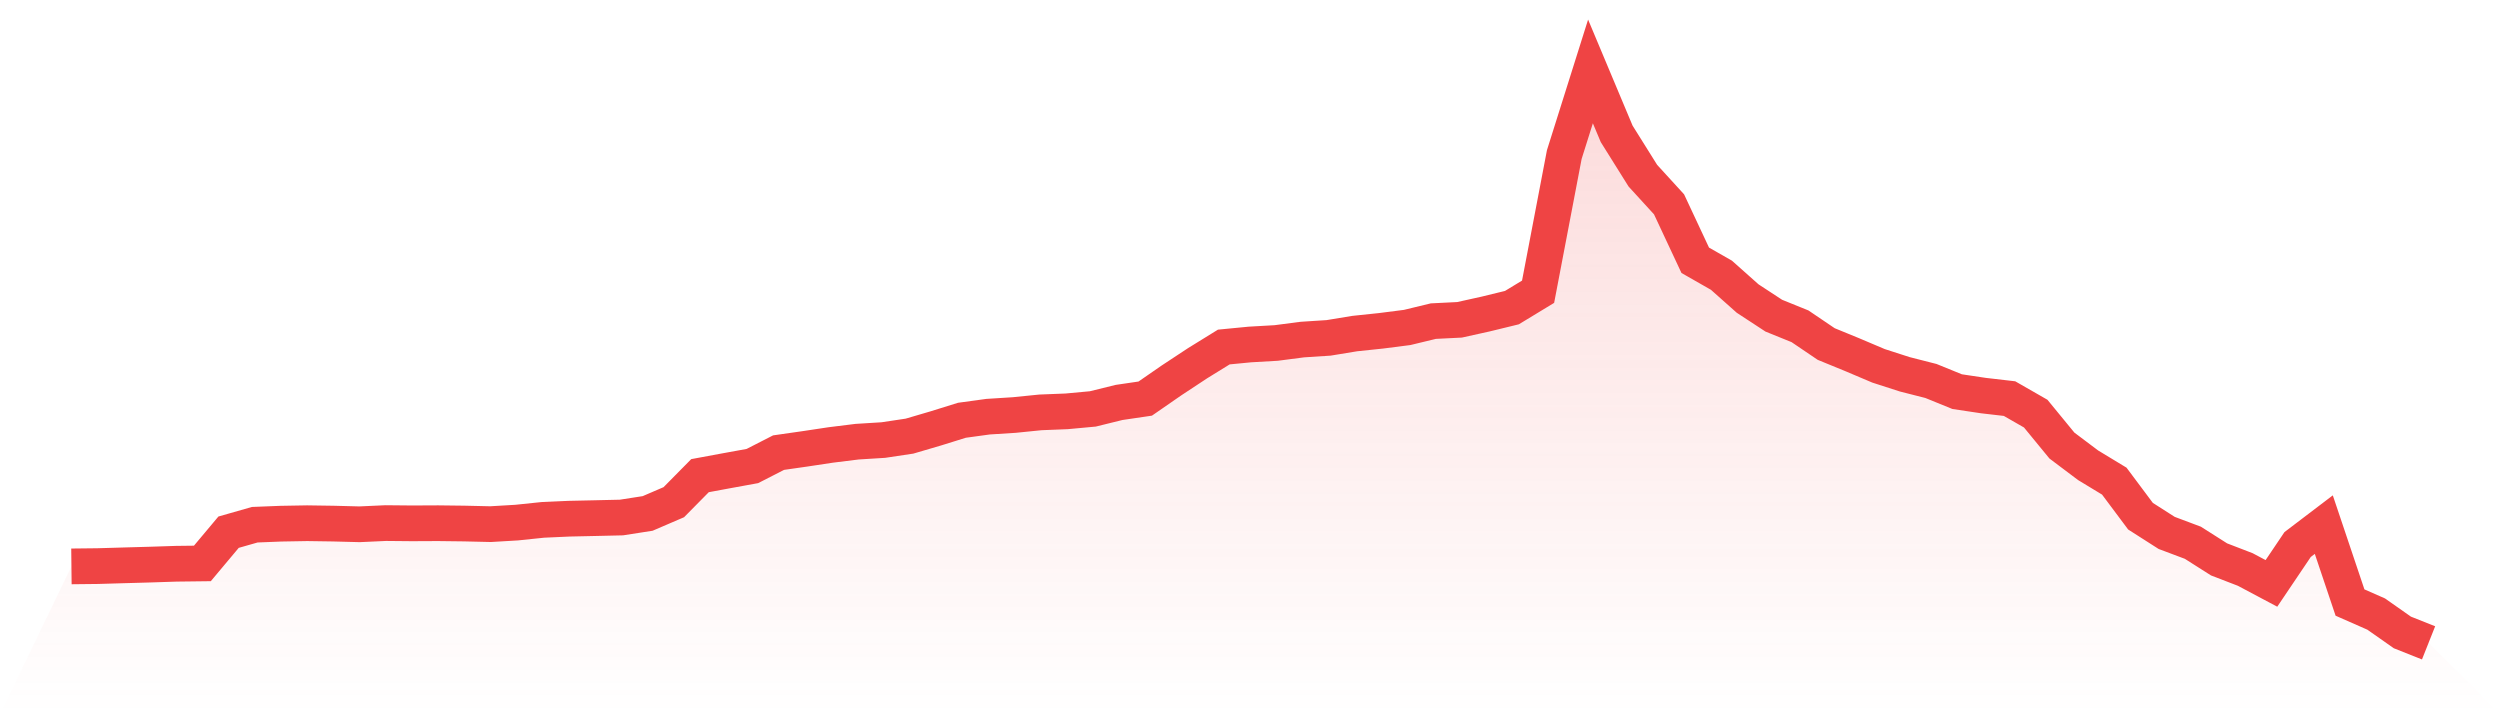
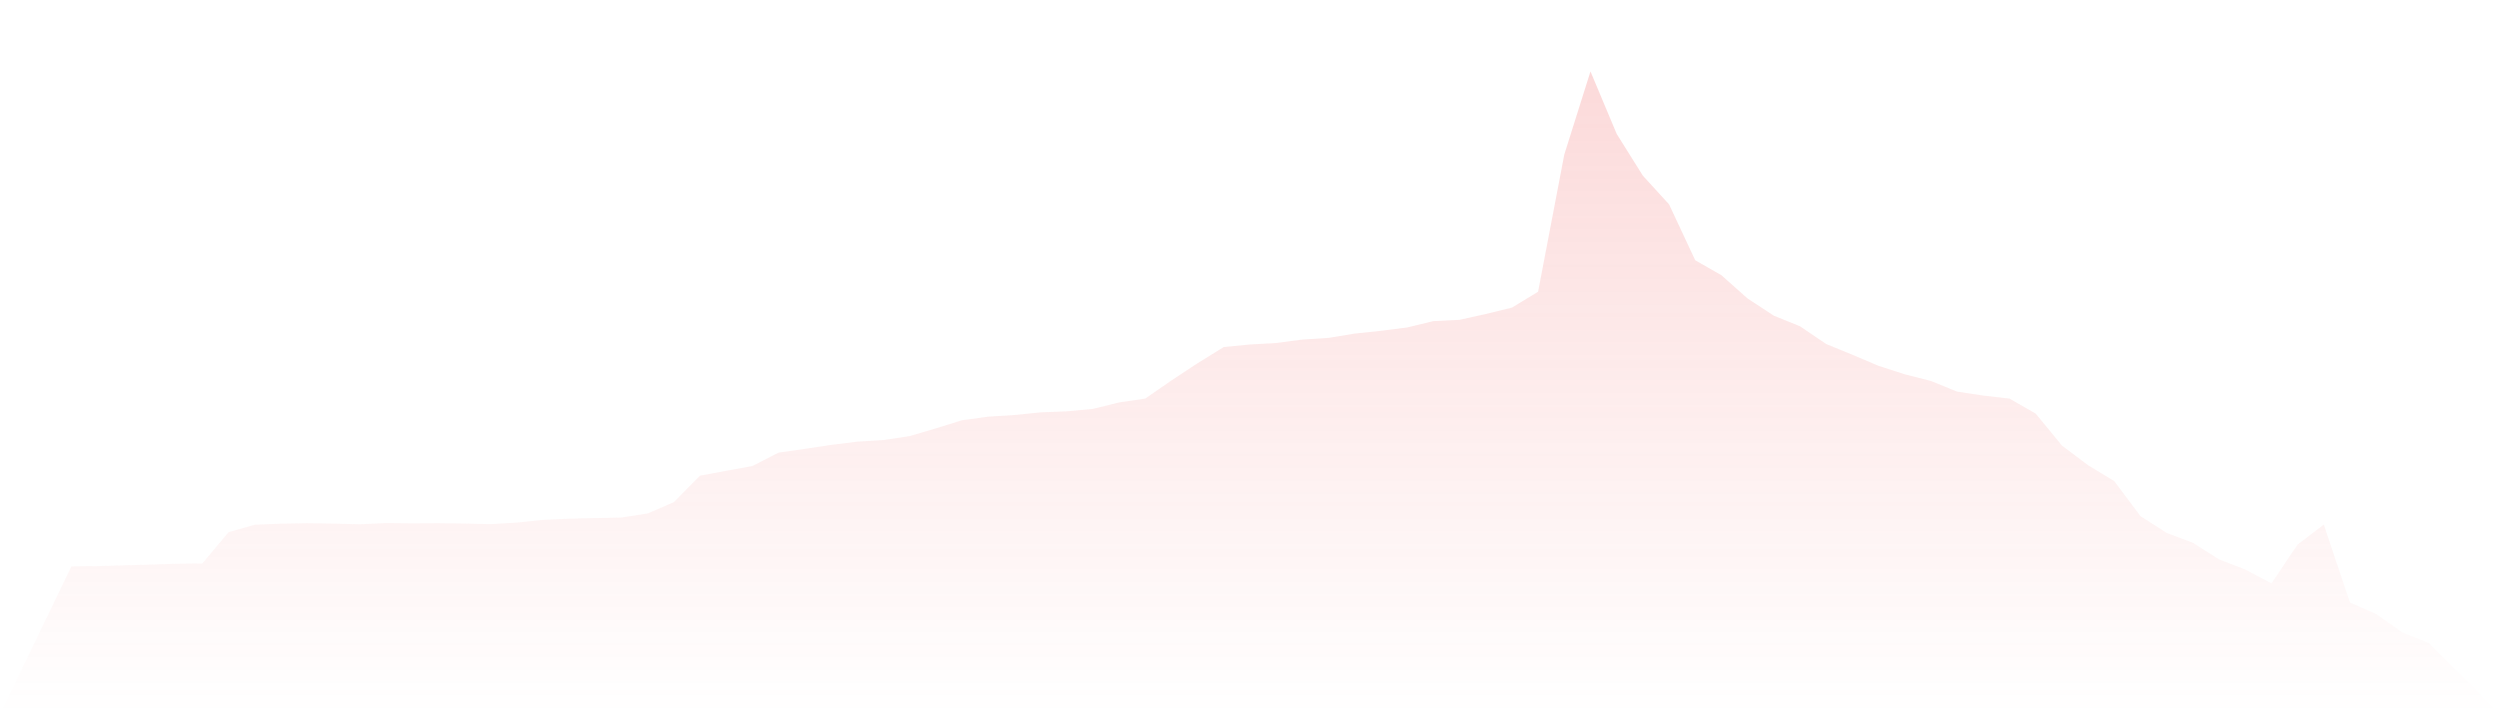
<svg xmlns="http://www.w3.org/2000/svg" viewBox="0 0 140 40">
  <defs>
    <linearGradient id="gradient" x1="0" x2="0" y1="0" y2="1">
      <stop offset="0%" stop-color="#ef4444" stop-opacity="0.2" />
      <stop offset="100%" stop-color="#ef4444" stop-opacity="0" />
    </linearGradient>
  </defs>
  <path d="M4,31.718 L4,31.718 L5.467,31.702 L6.933,31.659 L8.4,31.618 L9.867,31.57 L11.333,31.552 L12.8,29.803 L14.267,29.384 L15.733,29.326 L17.2,29.3 L18.667,29.322 L20.133,29.36 L21.6,29.293 L23.067,29.307 L24.533,29.3 L26,29.318 L27.467,29.352 L28.933,29.266 L30.4,29.113 L31.867,29.047 L33.333,29.015 L34.8,28.981 L36.267,28.753 L37.733,28.123 L39.2,26.637 L40.667,26.365 L42.133,26.098 L43.6,25.347 L45.067,25.137 L46.533,24.916 L48,24.734 L49.467,24.643 L50.933,24.423 L52.4,23.992 L53.867,23.535 L55.333,23.334 L56.8,23.241 L58.267,23.093 L59.733,23.035 L61.2,22.899 L62.667,22.537 L64.133,22.321 L65.6,21.306 L67.067,20.339 L68.533,19.433 L70,19.291 L71.467,19.207 L72.933,19.016 L74.4,18.921 L75.867,18.68 L77.333,18.526 L78.8,18.338 L80.267,17.983 L81.733,17.91 L83.2,17.585 L84.667,17.227 L86.133,16.337 L87.6,8.656 L89.067,4 L90.533,7.495 L92,9.838 L93.467,11.444 L94.933,14.575 L96.4,15.413 L97.867,16.718 L99.333,17.678 L100.8,18.272 L102.267,19.265 L103.733,19.866 L105.2,20.488 L106.667,20.961 L108.133,21.335 L109.6,21.932 L111.067,22.152 L112.533,22.322 L114,23.163 L115.467,24.951 L116.933,26.054 L118.4,26.943 L119.867,28.906 L121.333,29.843 L122.8,30.394 L124.267,31.326 L125.733,31.891 L127.2,32.67 L128.667,30.493 L130.133,29.379 L131.6,33.742 L133.067,34.388 L134.533,35.417 L136,36 L140,40 L0,40 z" fill="url(#gradient)" />
-   <path d="M4,31.718 L4,31.718 L5.467,31.702 L6.933,31.659 L8.4,31.618 L9.867,31.57 L11.333,31.552 L12.8,29.803 L14.267,29.384 L15.733,29.326 L17.2,29.3 L18.667,29.322 L20.133,29.36 L21.6,29.293 L23.067,29.307 L24.533,29.3 L26,29.318 L27.467,29.352 L28.933,29.266 L30.4,29.113 L31.867,29.047 L33.333,29.015 L34.8,28.981 L36.267,28.753 L37.733,28.123 L39.2,26.637 L40.667,26.365 L42.133,26.098 L43.6,25.347 L45.067,25.137 L46.533,24.916 L48,24.734 L49.467,24.643 L50.933,24.423 L52.4,23.992 L53.867,23.535 L55.333,23.334 L56.8,23.241 L58.267,23.093 L59.733,23.035 L61.2,22.899 L62.667,22.537 L64.133,22.321 L65.6,21.306 L67.067,20.339 L68.533,19.433 L70,19.291 L71.467,19.207 L72.933,19.016 L74.4,18.921 L75.867,18.68 L77.333,18.526 L78.8,18.338 L80.267,17.983 L81.733,17.91 L83.2,17.585 L84.667,17.227 L86.133,16.337 L87.6,8.656 L89.067,4 L90.533,7.495 L92,9.838 L93.467,11.444 L94.933,14.575 L96.4,15.413 L97.867,16.718 L99.333,17.678 L100.8,18.272 L102.267,19.265 L103.733,19.866 L105.2,20.488 L106.667,20.961 L108.133,21.335 L109.6,21.932 L111.067,22.152 L112.533,22.322 L114,23.163 L115.467,24.951 L116.933,26.054 L118.4,26.943 L119.867,28.906 L121.333,29.843 L122.8,30.394 L124.267,31.326 L125.733,31.891 L127.2,32.67 L128.667,30.493 L130.133,29.379 L131.6,33.742 L133.067,34.388 L134.533,35.417 L136,36" fill="none" stroke="#ef4444" stroke-width="2" />
</svg>